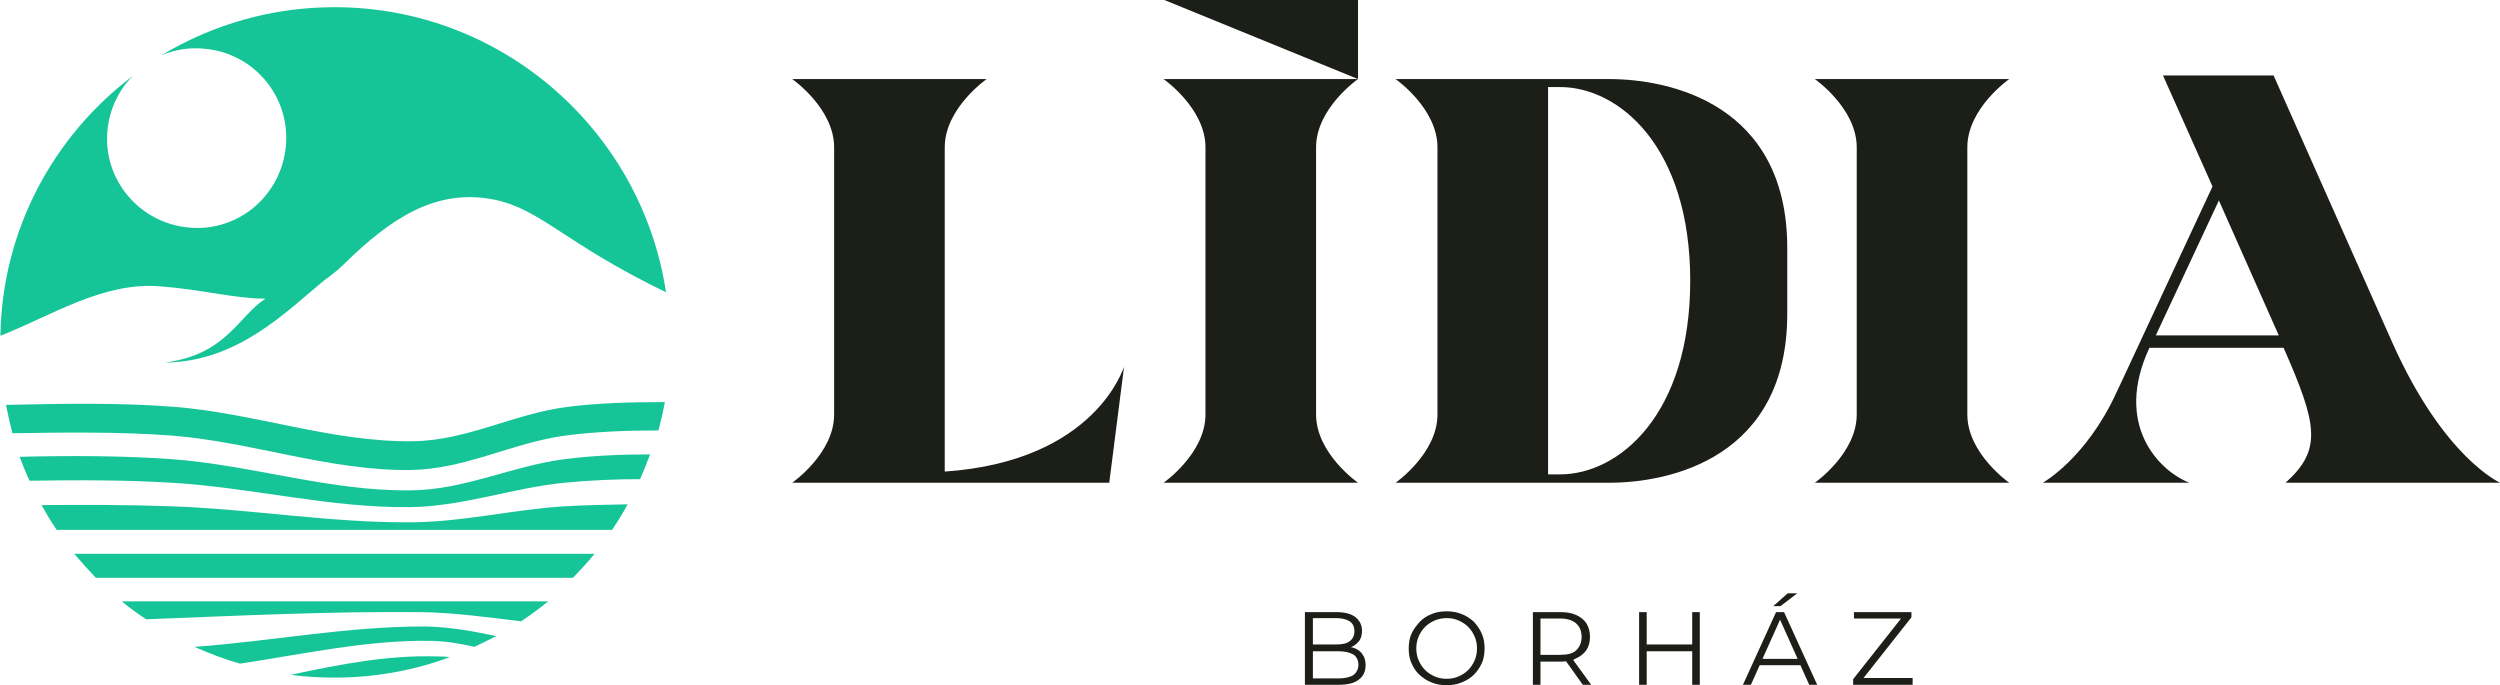
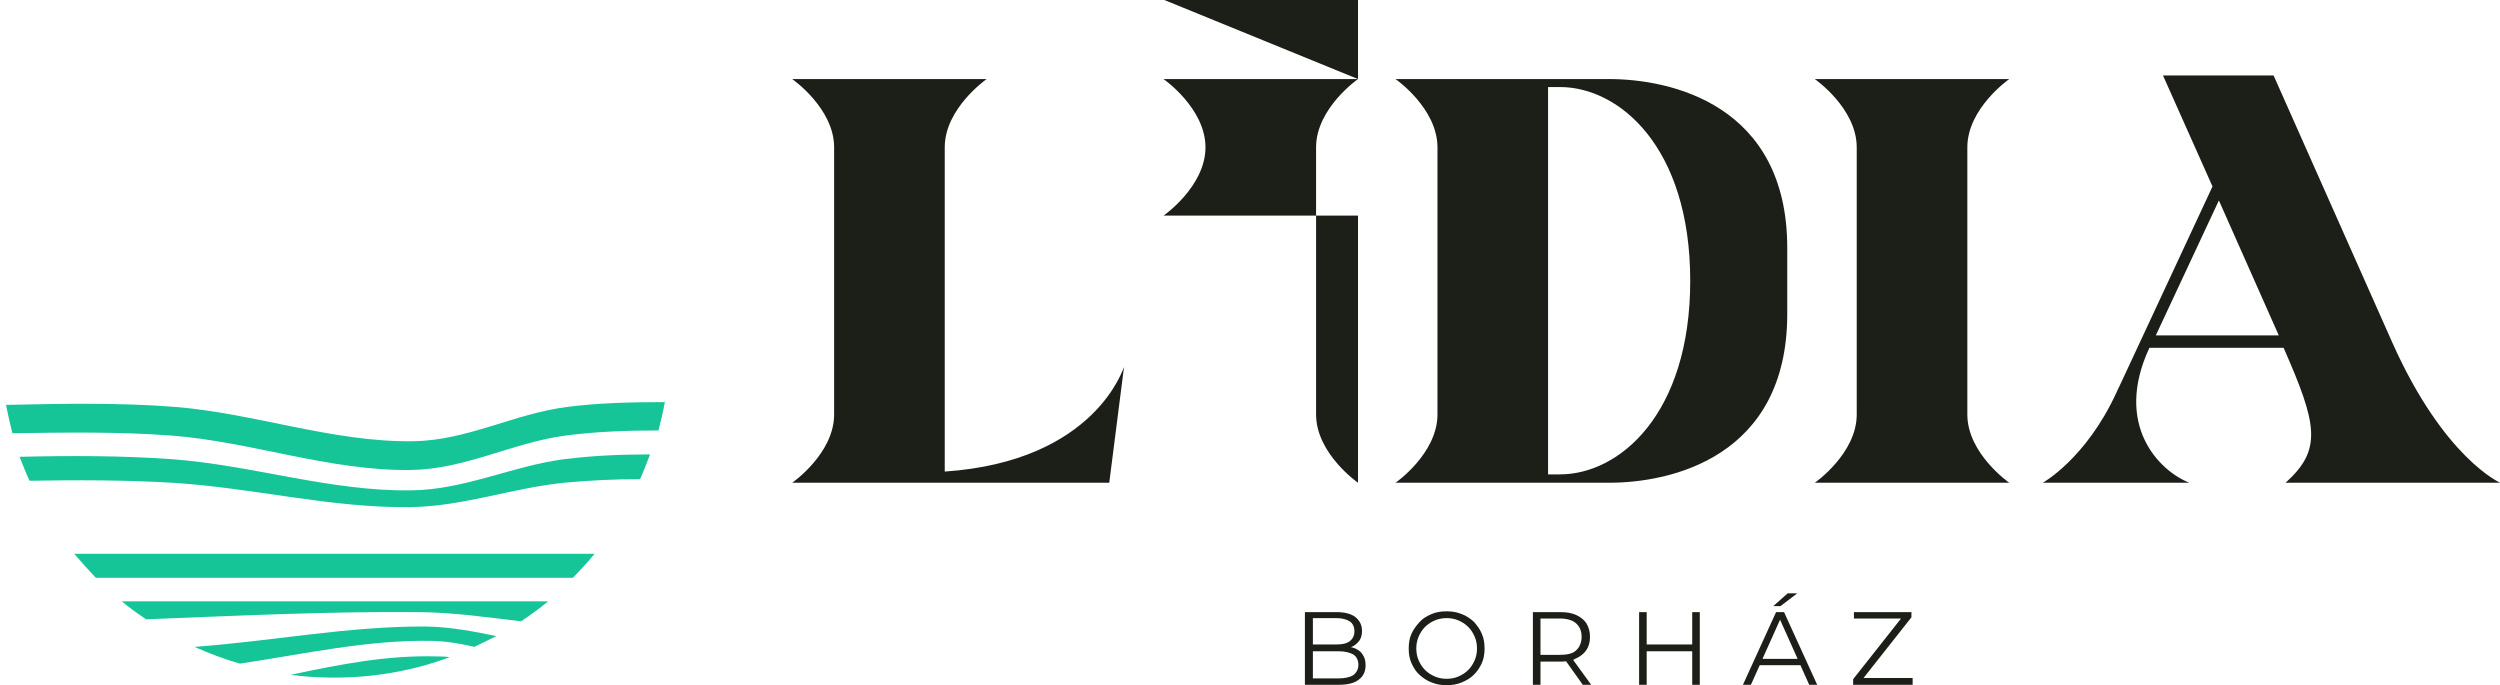
<svg xmlns="http://www.w3.org/2000/svg" xml:space="preserve" id="Layer_1" x="0" y="0" version="1.1" viewBox="0 0 626.1 171.6">
  <style>
    .st0{fill:#16c597}.st1{fill:#1b1f18}
  </style>
  <path d="M72.8 169c3.6.5 7.3.7 11 .7 10.1 0 19.9-1.8 28.8-5.1-1-.2-2-.2-3.1-.2-12.3-.4-24.5 2-36.7 4.6zm-24.1-7c3.6 1.6 7.5 3.1 11.4 4.2 16-2.4 32-6 48.1-5.7 3.7.1 7.2.7 10.6 1.5 1.9-.9 3.7-1.8 5.5-2.7-5.8-1.2-11.6-2.3-17.7-2.4-19.4-.1-38.6 3.7-57.9 5.1zm93.4-60.1c-13.4 1.7-25 8.4-38.6 8.6-20.1.3-39.7-7-59.7-8.6-14-1.1-28.2-.8-42.3-.5.5 2.4 1 4.8 1.6 7.1 13.4-.2 26.9-.4 40.1.6 20 1.6 39.5 8.9 59.7 8.6 13.7-.2 25.3-6.8 38.6-8.6 7.5-1 15.5-1.3 23.4-1.3.6-2.4 1.2-4.7 1.6-7.1-8.3 0-16.6.2-24.4 1.2zM24 144.7h119.5c1.9-2 3.7-3.9 5.4-6H18.6c1.7 2 3.5 4 5.4 6z" class="st0" />
  <path d="M102.9 122.8c-20.1.3-39.7-6.3-59.8-7.8-12.6-.9-25.4-.9-38.2-.6.8 2 1.6 4.1 2.5 6 11.9-.2 23.9-.2 35.7.5 20 1.2 39.8 6.4 59.8 6.1 13.2-.2 25.4-4.8 38.4-6.1 6.3-.6 12.6-.9 19-.9.9-2 1.7-4.1 2.5-6.2-7.3 0-14.4.3-21.5 1.2-13.1 1.7-25 7.7-38.4 7.8zm-66.3 32.3c22.9-.9 45.6-2 68.5-1.8 8.6.1 17 1.3 25.4 2.3 2.4-1.6 4.6-3.2 6.8-5H30.5c1.9 1.6 4 3.1 6.1 4.5z" class="st0" />
-   <path d="M103.2 130.8c-20.1.2-40.1-3.3-60.1-4-10.8-.4-21.8-.4-32.7-.3 1.2 2.1 2.4 4.2 3.8 6.2h139.1c1.4-2.1 2.7-4.2 3.9-6.4-5.3.1-10.6.2-15.9.5-12.8.8-25.2 3.9-38.1 4zM40 71.7c10.6.8 18.8 3.1 26.5 3.1-6.8 4.3-9.7 14-25.2 16 18.2-.2 30.2-12.6 39.9-20.6 1.6-1.1 3.2-2.4 4.9-4C97.4 55.1 108.9 47 123.8 50c11.7 2.4 17.4 10.8 43 23.2-6.1-40.4-41-71.4-83-71.4-15.9 0-30.6 4.4-43.3 12 3.2-1.3 6.8-2 10.6-1.6 12.4 1 21.6 11.9 20.5 24.3S59.8 58.1 47.4 57 25.8 45.1 26.9 32.8c.5-5.4 2.8-10.3 6.4-13.8C13.5 33.9.5 57.5.1 84.1 13.2 78.9 25.8 70.6 40 71.7z" class="st0" />
-   <path d="M339.4 162.4c-.3-.1-.7-.3-1.1-.3.1 0 .2-.1.2-.1.8-.3 1.4-.9 1.9-1.5.5-.7.7-1.5.7-2.5 0-1.5-.6-2.6-1.7-3.5-1.1-.8-2.7-1.2-4.7-1.2h-7.9v18.2h8.4c2.3 0 4-.4 5.1-1.3 1.1-.8 1.7-2 1.7-3.6 0-1-.2-1.9-.7-2.6-.4-.7-1-1.2-1.9-1.6zm-4.8-7.6c1.5 0 2.6.3 3.4.8s1.2 1.4 1.2 2.5-.4 1.9-1.2 2.5c-.8.6-1.9.8-3.4.8h-5.8v-6.6h5.8zm4.3 14.3c-.8.5-2.1.8-3.7.8h-6.4v-6.8h6.4c1.6 0 2.8.3 3.7.8.8.5 1.3 1.4 1.3 2.6 0 1.1-.5 2-1.3 2.6zm30.2-13.4c-.9-.8-1.9-1.5-3-1.9-1.2-.5-2.4-.7-3.8-.7s-2.7.2-3.8.7c-1.2.5-2.2 1.1-3 2-.8.9-1.5 1.8-2 2.9s-.7 2.3-.7 3.7.2 2.6.7 3.7 1.1 2.1 2 2.9 1.9 1.5 3 1.9c1.2.5 2.4.7 3.8.7s2.6-.2 3.8-.7c1.2-.5 2.2-1.1 3-1.9.8-.8 1.5-1.8 2-2.9s.7-2.4.7-3.7-.2-2.6-.7-3.7c-.5-1.2-1.2-2.1-2-3zm.2 9.7c-.4.9-.9 1.7-1.6 2.4-.7.7-1.5 1.2-2.4 1.6s-1.9.6-3 .6-2.1-.2-3-.6-1.7-.9-2.4-1.6c-.7-.7-1.2-1.5-1.6-2.4-.4-.9-.6-1.9-.6-3s.2-2.1.6-3c.4-.9.9-1.7 1.6-2.4.7-.7 1.5-1.2 2.4-1.6s2-.6 3-.6c1.1 0 2.1.2 3 .6s1.7.9 2.4 1.6c.7.7 1.2 1.5 1.6 2.4.4.9.6 1.9.6 3s-.2 2.1-.6 3zm25.4-.5c1.1-.5 2-1.2 2.6-2.1s.9-2 .9-3.3-.3-2.4-.9-3.4c-.6-.9-1.5-1.6-2.6-2.1s-2.4-.7-4-.7h-6.8v18.2h1.9v-5.8h4.9c.5 0 1 0 1.5-.1l4.2 5.9h2.1l-4.5-6.2c.2-.2.5-.3.7-.4zm-4.1-.9h-4.8v-9.1h4.8c1.8 0 3.2.4 4.1 1.2.9.8 1.4 1.9 1.4 3.4 0 1.4-.5 2.6-1.4 3.4-.8.8-2.2 1.1-4.1 1.1zm33.2-2.6h-11.4v-8.1h-1.9v18.2h1.9v-8.4h11.4v8.4h1.9v-18.2h-1.9v8.1zm22.1-9.6 4.2-3.2h-2.4l-3.6 3.2h1.8zm-1.1 1.5-8.3 18.2h2l2.2-4.9h10.2l2.2 4.9h2l-8.3-18.2h-2zm-3.4 11.7 4.4-9.8 4.4 9.8h-8.8zm37.3-10.4v-1.3h-14.4v1.6h11.8l-12 15.2v1.4H479v-1.7h-12.3l12-15.2zM599 85.5l-29.6-66.6h-27.7l12.4 27.8-23.2 49.8c-.3.6-.6 1.2-.9 1.9-7.6 16.5-18.4 22.5-18.4 22.5h36.7c-7.6-3-19-14.5-10-33.8h33.6c8.5 19.3 9.7 25.5.5 33.8h53.7c.2 0-14-5.9-27.1-35.4zM539.9 84l15.8-33.8 15 33.8h-30.8zm-36.7-64.2h-48.7S465 27.1 465 36.9v66.9c0 9.8-10.5 17.1-10.5 17.1h48.7s-10.5-7.3-10.5-17.1V36.9c0-9.8 10.5-17.1 10.5-17.1zM340.1 120.9s-10.5-7.3-10.5-17.1V36.9c0-9.8 10.5-17.1 10.5-17.1h-48.7s10.5 7.3 10.5 17.1v66.9c0 9.8-10.5 17.1-10.5 17.1h48.7zm-103.5-2.8V36.9c0-9.8 10.5-17.1 10.5-17.1h-48.7s10.5 7.3 10.5 17.1v66.9c0 9.8-10.5 17.1-10.5 17.1h79.4l3.7-29c-.1-.1-6.9 23.6-44.9 26.2zm211-56c0-36-29.3-42.3-44.6-42.3h-53.5S360 27.1 360 36.9v66.9c0 9.8-10.5 17.1-10.5 17.1H403c15.3 0 44.6-6.3 44.6-42.3V62.1zm-56.9 56.7h-3v-97h3c14.8 0 32.6 15 32.6 48.5s-17.8 48.5-32.6 48.5z" class="st1" />
+   <path d="M339.4 162.4c-.3-.1-.7-.3-1.1-.3.1 0 .2-.1.2-.1.8-.3 1.4-.9 1.9-1.5.5-.7.7-1.5.7-2.5 0-1.5-.6-2.6-1.7-3.5-1.1-.8-2.7-1.2-4.7-1.2h-7.9v18.2h8.4c2.3 0 4-.4 5.1-1.3 1.1-.8 1.7-2 1.7-3.6 0-1-.2-1.9-.7-2.6-.4-.7-1-1.2-1.9-1.6zm-4.8-7.6c1.5 0 2.6.3 3.4.8s1.2 1.4 1.2 2.5-.4 1.9-1.2 2.5c-.8.6-1.9.8-3.4.8h-5.8v-6.6h5.8zm4.3 14.3c-.8.5-2.1.8-3.7.8h-6.4v-6.8h6.4c1.6 0 2.8.3 3.7.8.8.5 1.3 1.4 1.3 2.6 0 1.1-.5 2-1.3 2.6zm30.2-13.4c-.9-.8-1.9-1.5-3-1.9-1.2-.5-2.4-.7-3.8-.7s-2.7.2-3.8.7c-1.2.5-2.2 1.1-3 2-.8.9-1.5 1.8-2 2.9s-.7 2.3-.7 3.7.2 2.6.7 3.7 1.1 2.1 2 2.9 1.9 1.5 3 1.9c1.2.5 2.4.7 3.8.7s2.6-.2 3.8-.7c1.2-.5 2.2-1.1 3-1.9.8-.8 1.5-1.8 2-2.9s.7-2.4.7-3.7-.2-2.6-.7-3.7c-.5-1.2-1.2-2.1-2-3zm.2 9.7c-.4.9-.9 1.7-1.6 2.4-.7.7-1.5 1.2-2.4 1.6s-1.9.6-3 .6-2.1-.2-3-.6-1.7-.9-2.4-1.6c-.7-.7-1.2-1.5-1.6-2.4-.4-.9-.6-1.9-.6-3s.2-2.1.6-3c.4-.9.9-1.7 1.6-2.4.7-.7 1.5-1.2 2.4-1.6s2-.6 3-.6c1.1 0 2.1.2 3 .6s1.7.9 2.4 1.6c.7.7 1.2 1.5 1.6 2.4.4.9.6 1.9.6 3s-.2 2.1-.6 3zm25.4-.5c1.1-.5 2-1.2 2.6-2.1s.9-2 .9-3.3-.3-2.4-.9-3.4c-.6-.9-1.5-1.6-2.6-2.1s-2.4-.7-4-.7h-6.8v18.2h1.9v-5.8h4.9c.5 0 1 0 1.5-.1l4.2 5.9h2.1l-4.5-6.2c.2-.2.5-.3.7-.4zm-4.1-.9h-4.8v-9.1h4.8c1.8 0 3.2.4 4.1 1.2.9.8 1.4 1.9 1.4 3.4 0 1.4-.5 2.6-1.4 3.4-.8.8-2.2 1.1-4.1 1.1zm33.2-2.6h-11.4v-8.1h-1.9v18.2h1.9v-8.4h11.4v8.4h1.9v-18.2h-1.9v8.1zm22.1-9.6 4.2-3.2h-2.4l-3.6 3.2h1.8zm-1.1 1.5-8.3 18.2h2l2.2-4.9h10.2l2.2 4.9h2l-8.3-18.2h-2zm-3.4 11.7 4.4-9.8 4.4 9.8h-8.8zm37.3-10.4v-1.3h-14.4v1.6h11.8l-12 15.2v1.4H479v-1.7h-12.3l12-15.2zM599 85.5l-29.6-66.6h-27.7l12.4 27.8-23.2 49.8c-.3.6-.6 1.2-.9 1.9-7.6 16.5-18.4 22.5-18.4 22.5h36.7c-7.6-3-19-14.5-10-33.8h33.6c8.5 19.3 9.7 25.5.5 33.8h53.7c.2 0-14-5.9-27.1-35.4zM539.9 84l15.8-33.8 15 33.8h-30.8zm-36.7-64.2h-48.7S465 27.1 465 36.9v66.9c0 9.8-10.5 17.1-10.5 17.1h48.7s-10.5-7.3-10.5-17.1V36.9c0-9.8 10.5-17.1 10.5-17.1zM340.1 120.9s-10.5-7.3-10.5-17.1V36.9c0-9.8 10.5-17.1 10.5-17.1h-48.7s10.5 7.3 10.5 17.1c0 9.8-10.5 17.1-10.5 17.1h48.7zm-103.5-2.8V36.9c0-9.8 10.5-17.1 10.5-17.1h-48.7s10.5 7.3 10.5 17.1v66.9c0 9.8-10.5 17.1-10.5 17.1h79.4l3.7-29c-.1-.1-6.9 23.6-44.9 26.2zm211-56c0-36-29.3-42.3-44.6-42.3h-53.5S360 27.1 360 36.9v66.9c0 9.8-10.5 17.1-10.5 17.1H403c15.3 0 44.6-6.3 44.6-42.3V62.1zm-56.9 56.7h-3v-97h3c14.8 0 32.6 15 32.6 48.5s-17.8 48.5-32.6 48.5z" class="st1" />
  <path d="m291.6 0 48.5 19.8V0h-48.5z" class="st1" />
</svg>